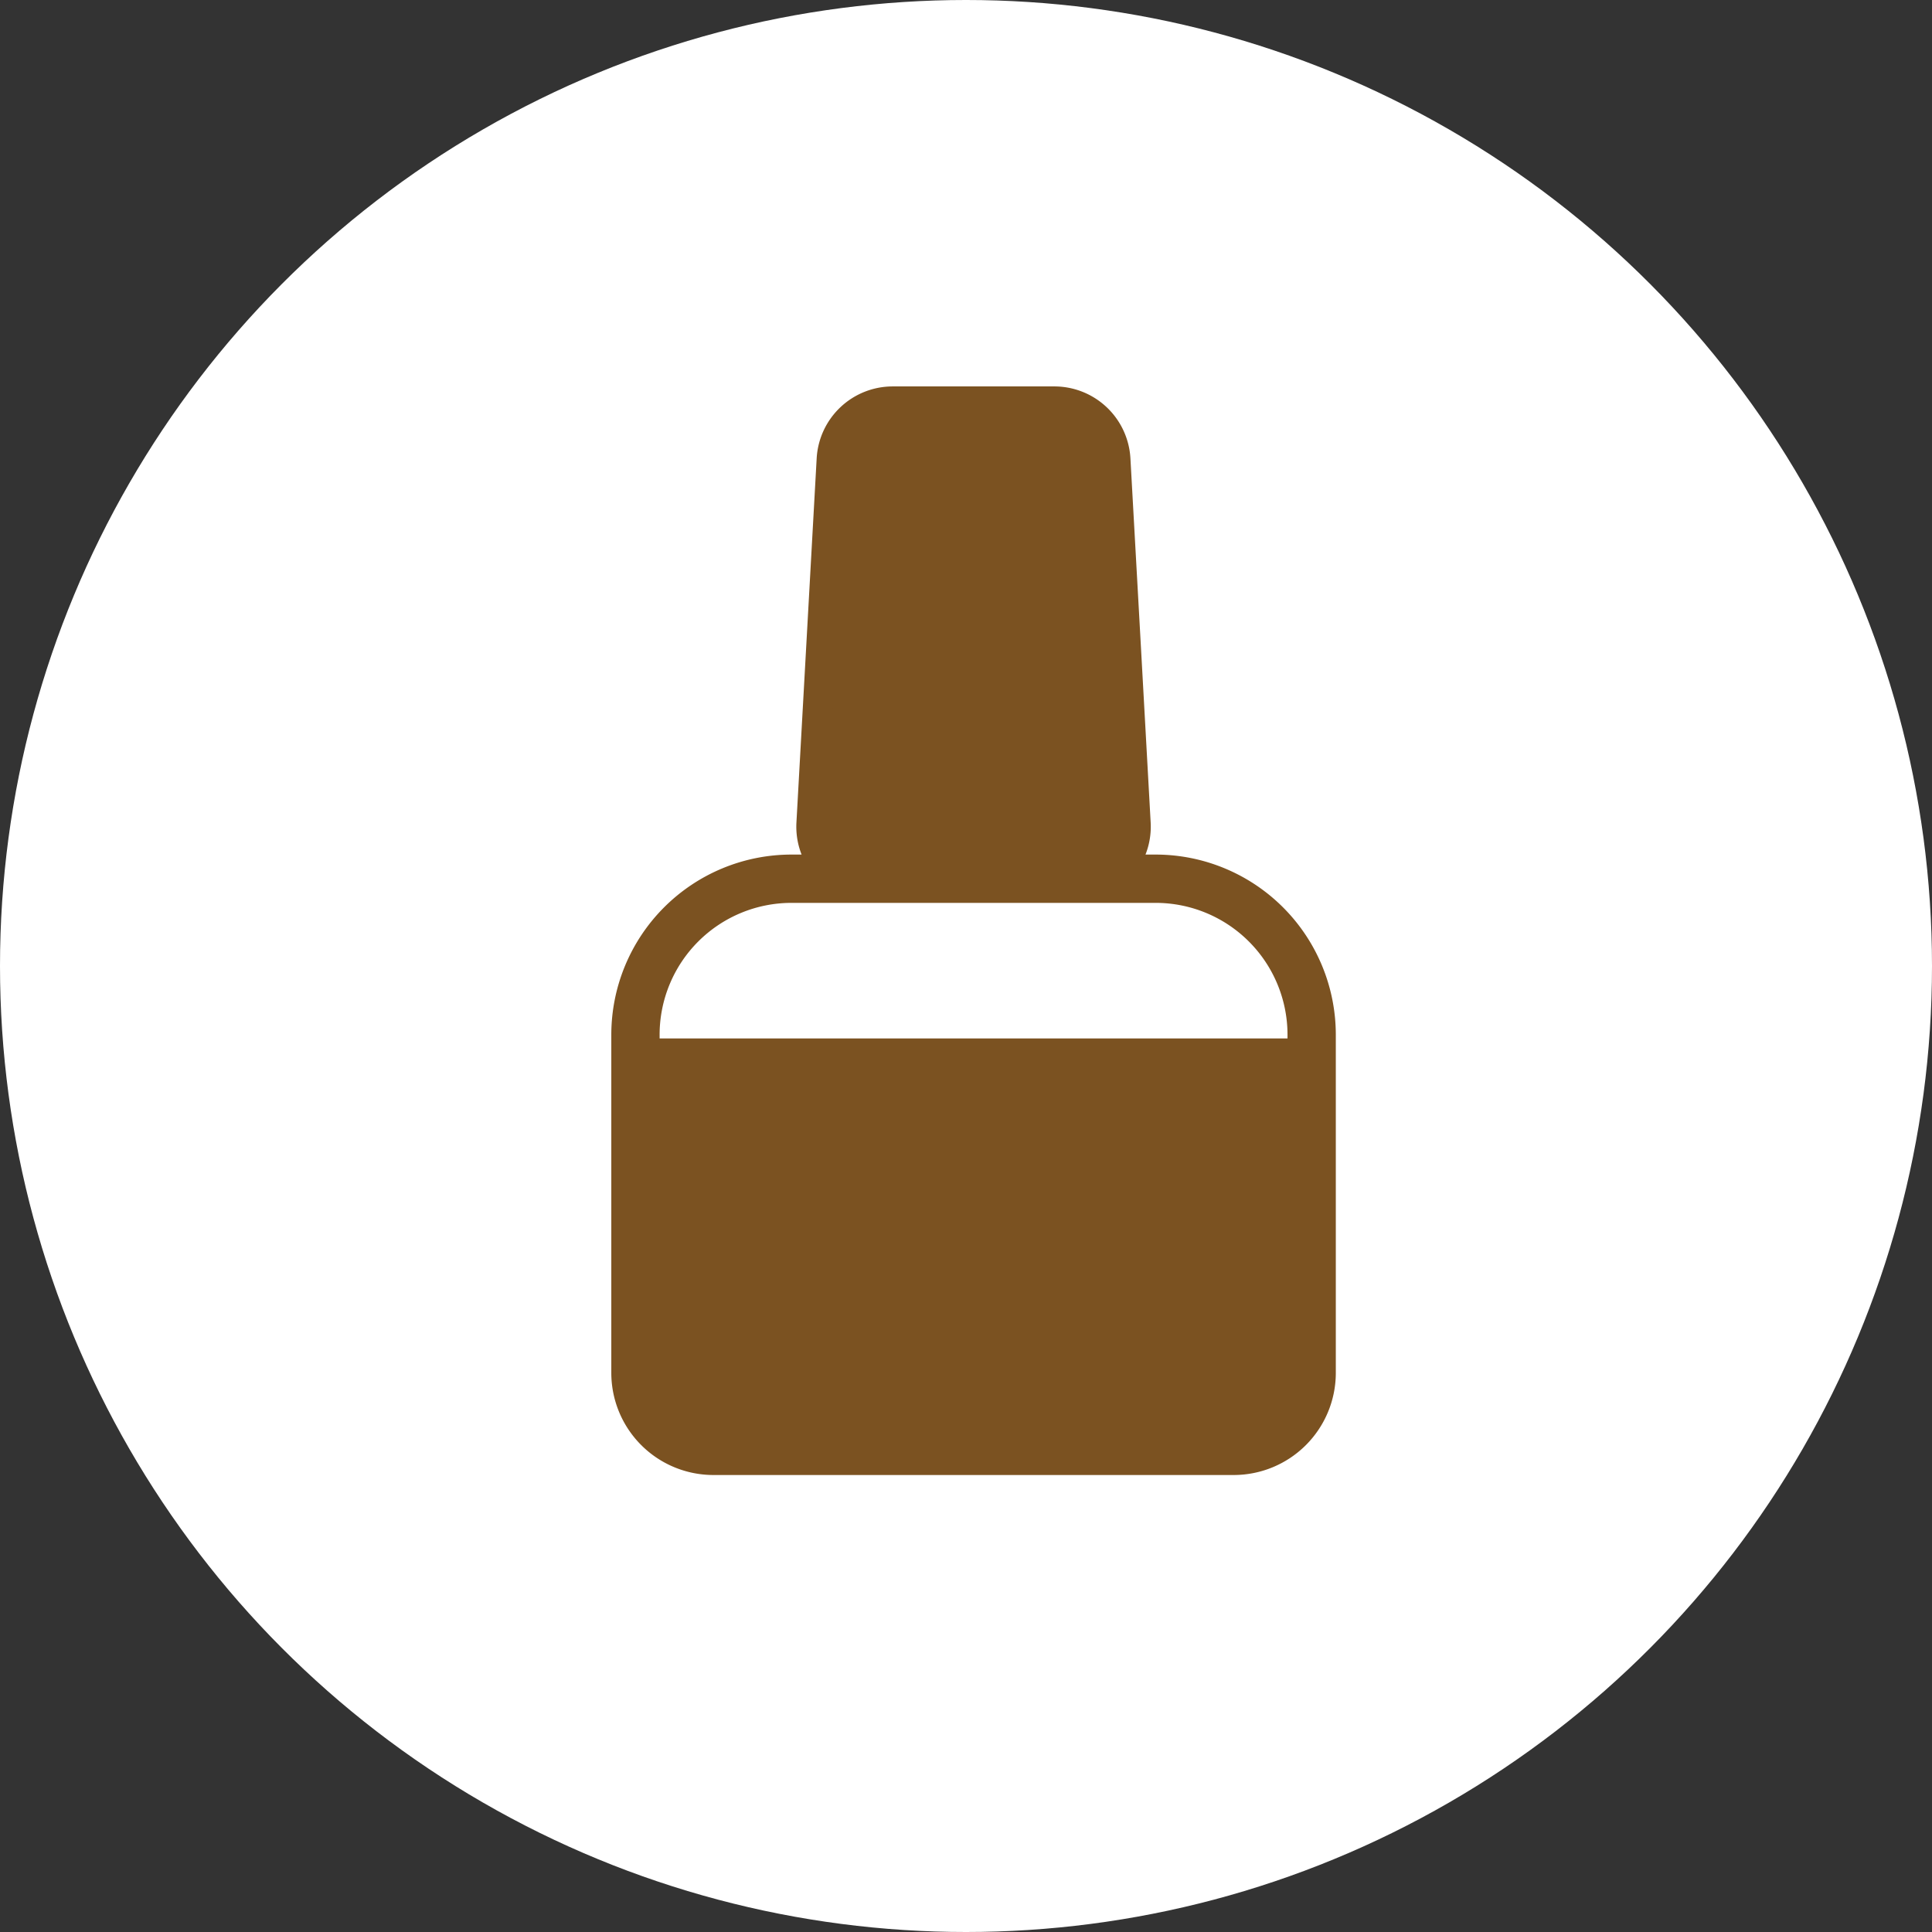
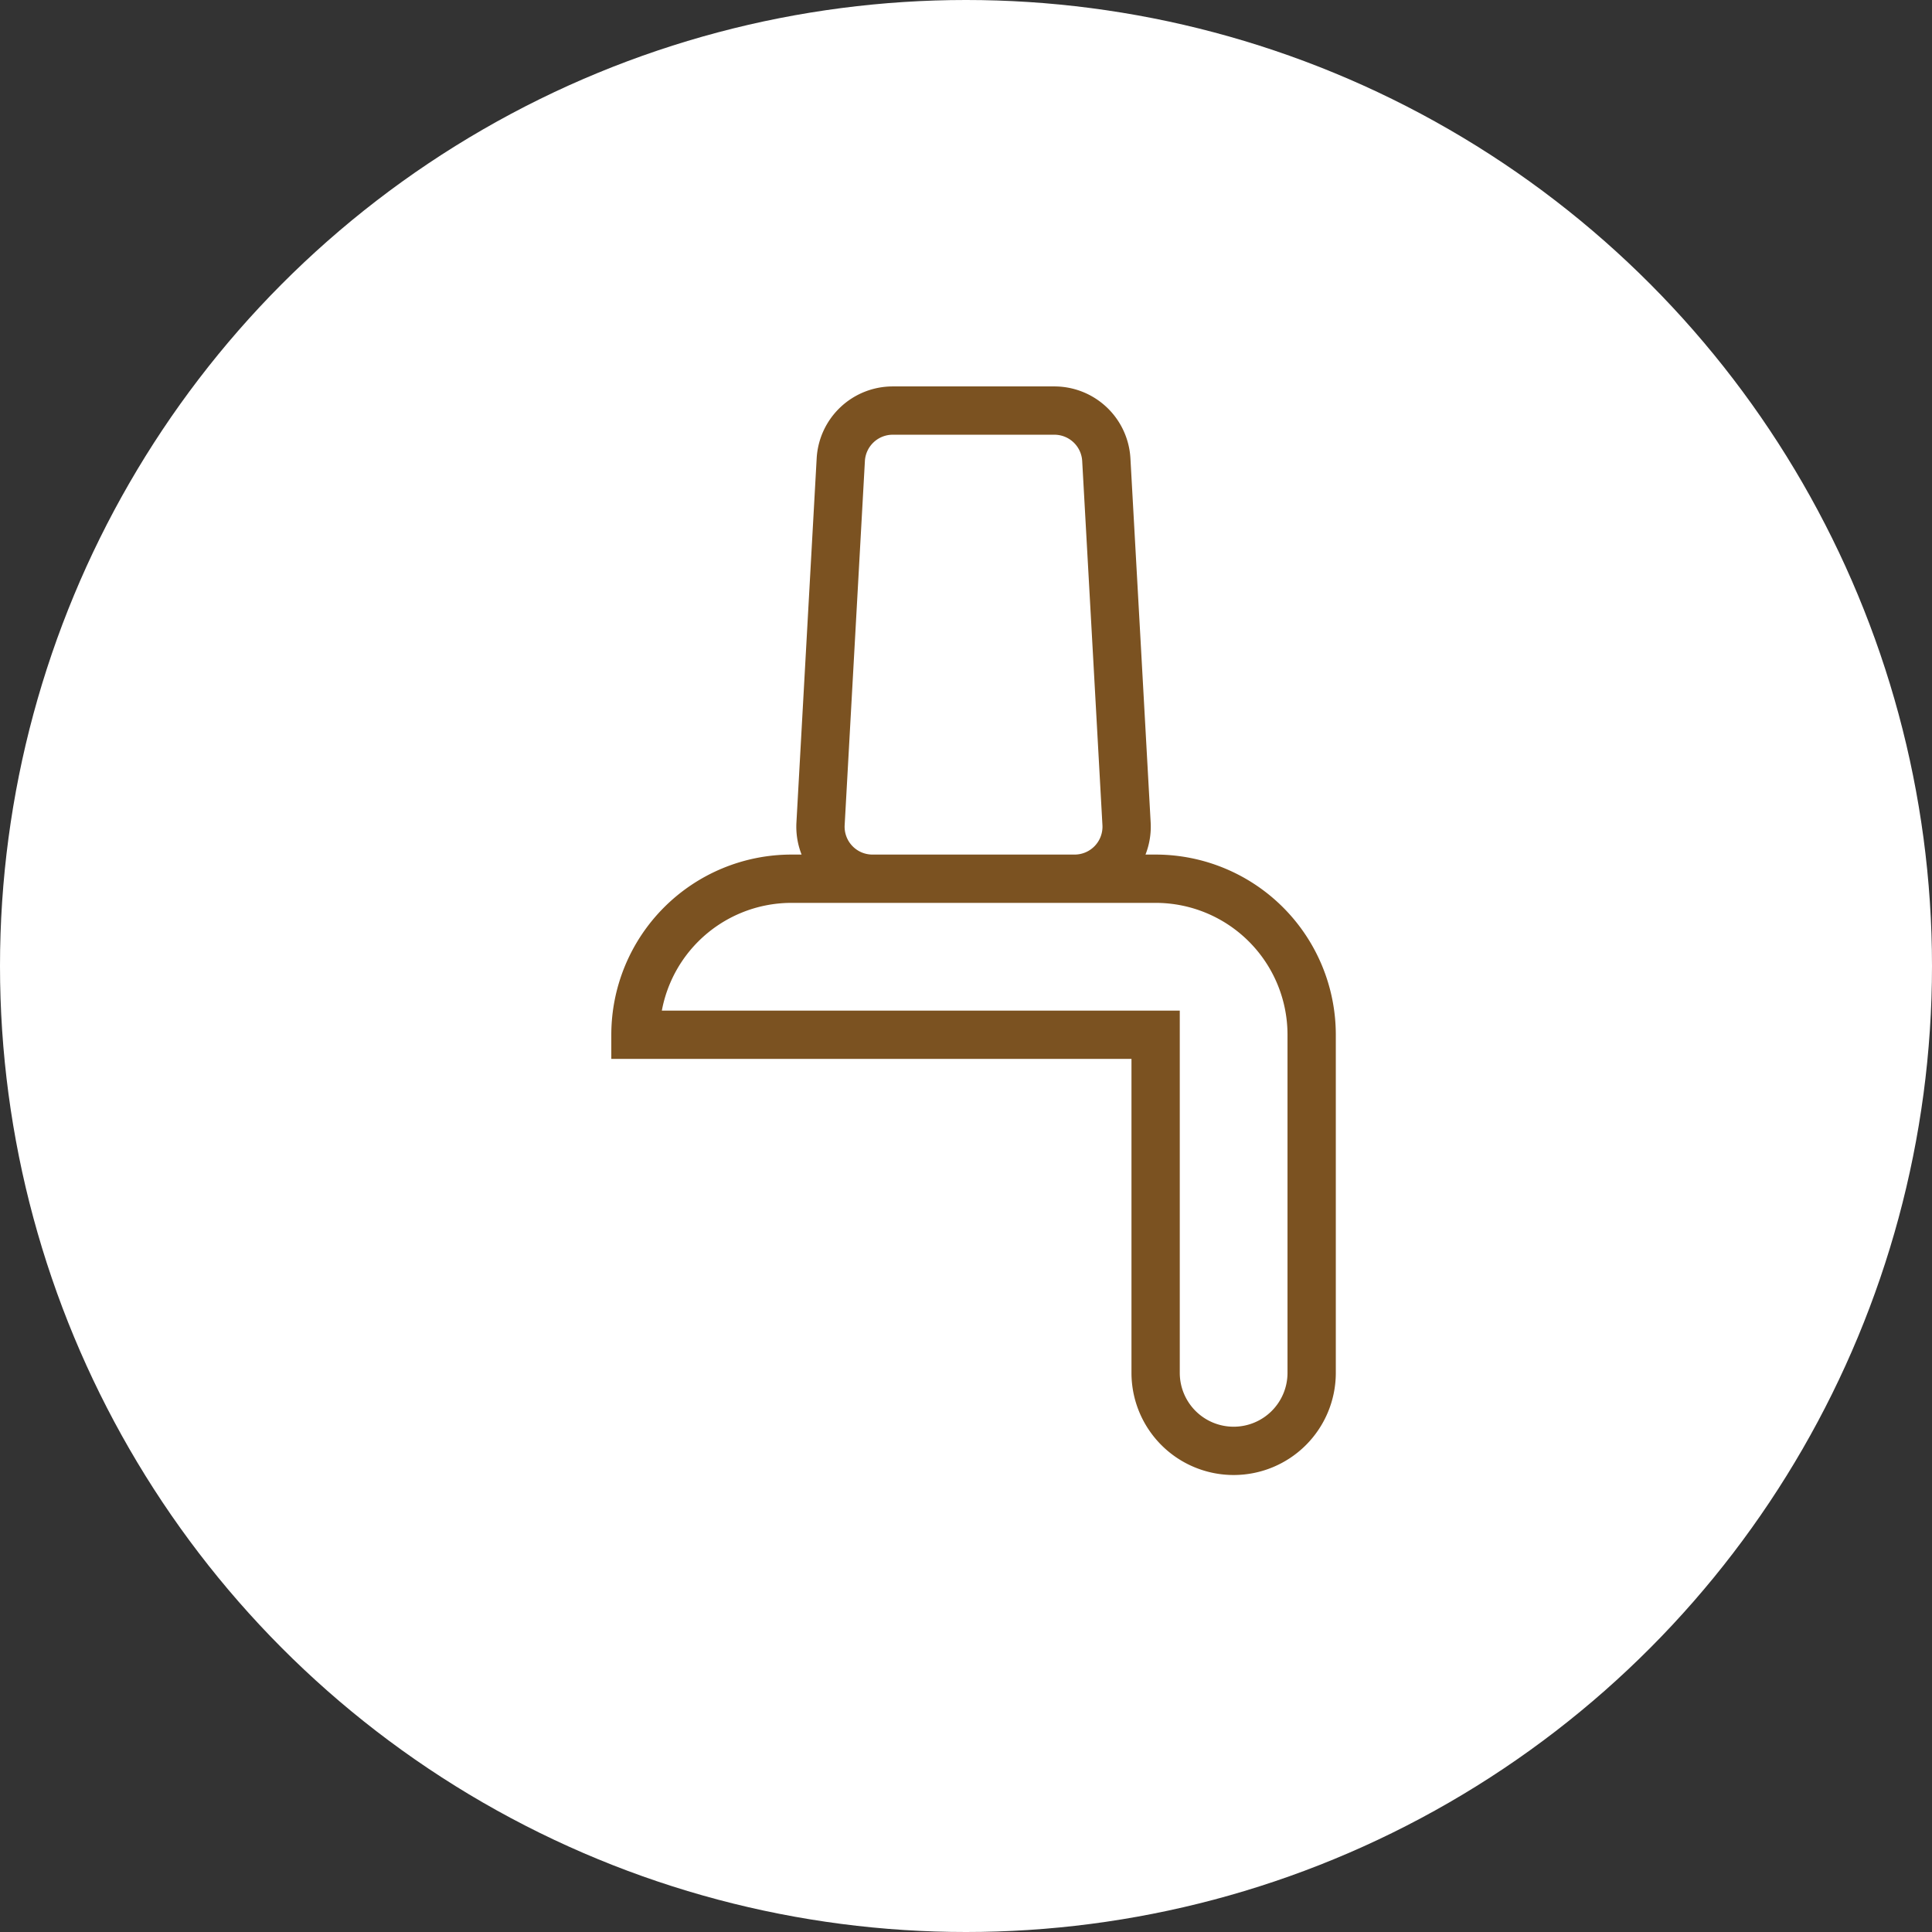
<svg xmlns="http://www.w3.org/2000/svg" width="80" height="80" viewBox="0 0 80 80" fill="none">
  <rect x="0" y="0" width="80" height="80" fill="#333333" stroke="none" />
  <circle cx="40" cy="40" r="40" fill="#fff" />
-   <path d="M34.815 19.036a2.154 2.154 0 012.15-2.035h6.694a2.154 2.154 0 012.151 2.035l.42 7.539.418 7.538a2.154 2.154 0 01-2.15 2.273h-8.37a2.153 2.153 0 01-2.151-2.273l.838-15.077zm-8.502 23.811a6.462 6.462 0 016.461-6.461h15.077a6.462 6.462 0 016.462 6.461v14a3.23 3.23 0 01-3.231 3.23H29.543a3.23 3.23 0 01-3.23-3.23v-14z" stroke="#7B5221" stroke-width="2" />
-   <path d="M26 43h28v15a2 2 0 01-2 2H28a2 2 0 01-2-2V43zm8.928-25.999h10.77l.681 19.385H34.246L34.928 17z" fill="#7B5221" />
+   <path d="M34.815 19.036a2.154 2.154 0 012.15-2.035h6.694a2.154 2.154 0 012.151 2.035l.42 7.539.418 7.538a2.154 2.154 0 01-2.15 2.273h-8.37a2.153 2.153 0 01-2.151-2.273l.838-15.077zm-8.502 23.811a6.462 6.462 0 016.461-6.461h15.077a6.462 6.462 0 016.462 6.461v14a3.23 3.23 0 01-3.231 3.23a3.23 3.23 0 01-3.23-3.23v-14z" stroke="#7B5221" stroke-width="2" />
</svg>